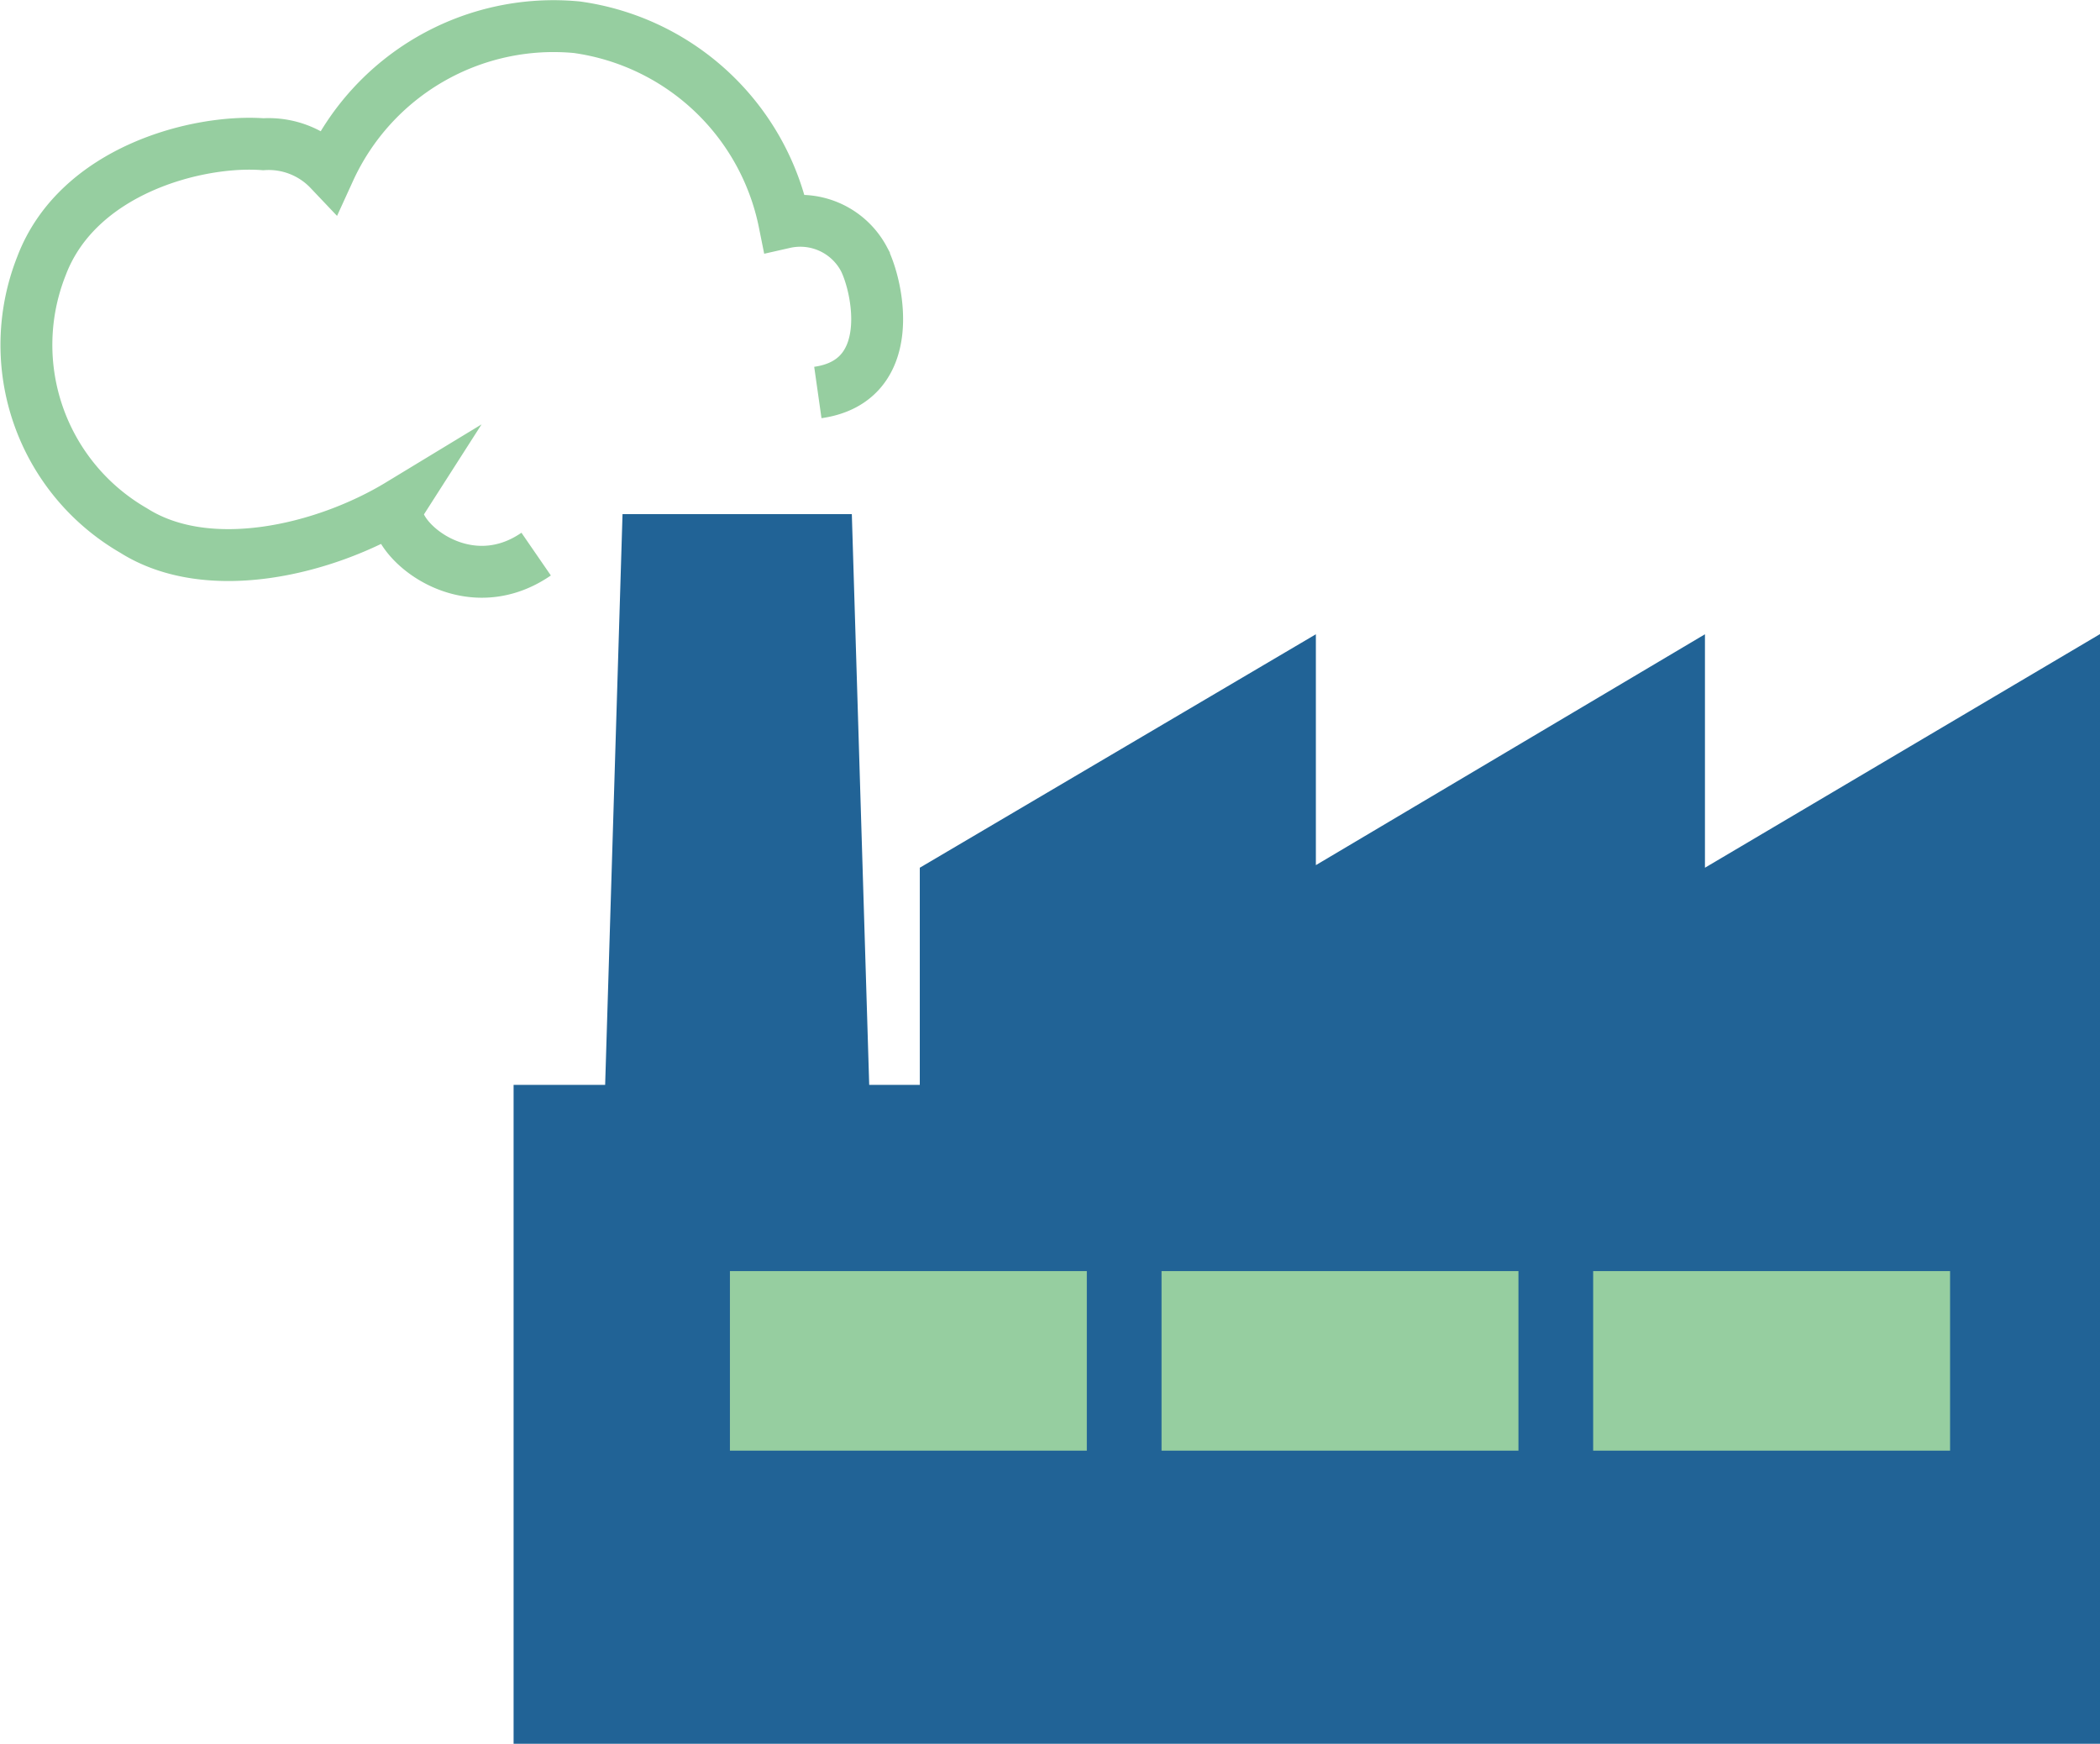
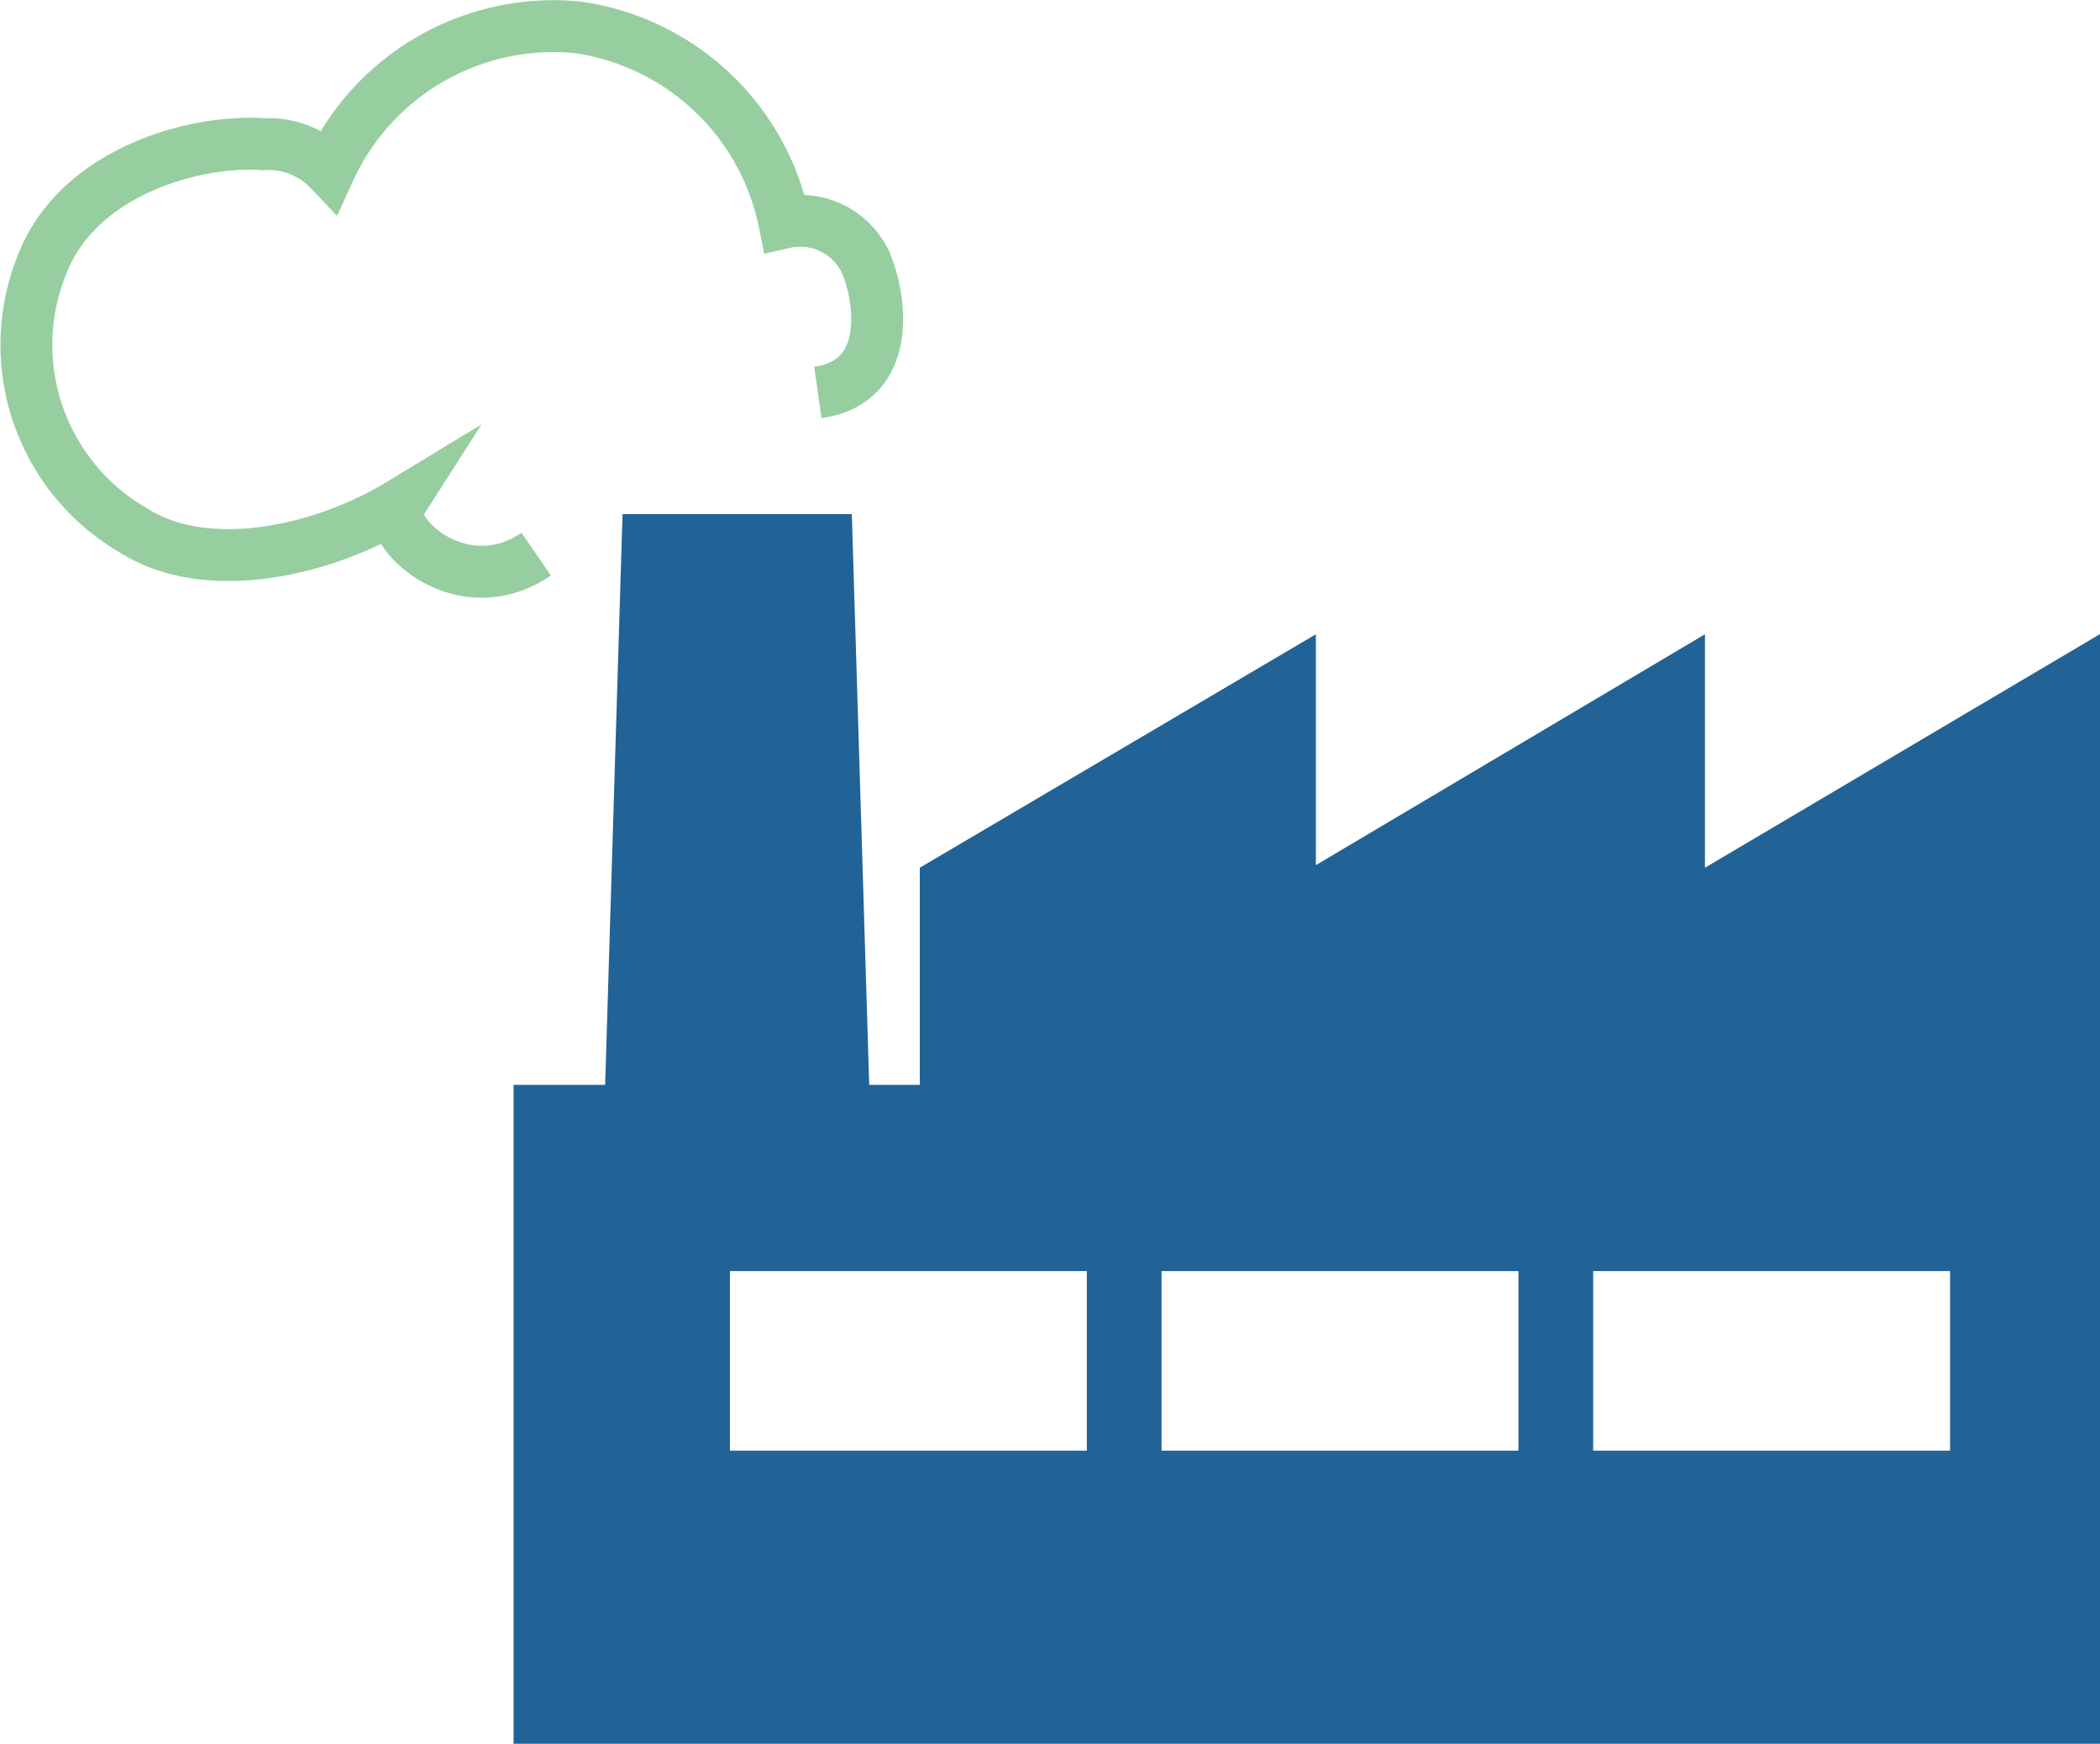
<svg xmlns="http://www.w3.org/2000/svg" viewBox="0 0 80.96 67.24">
  <defs>
    <style>.cls-1{fill:#96cea0;}.cls-2{fill:#216396;}.cls-3{fill:none;stroke:#96cea0;stroke-miterlimit:10;stroke-width:2px;}</style>
  </defs>
  <title>アセット 4</title>
  <g id="レイヤー_2" data-name="レイヤー 2">
    <g id="レイヤー_1-2" data-name="レイヤー 1">
-       <rect class="cls-1" x="23.25" y="43.86" width="53.4" height="22.03" />
      <path class="cls-2" d="M65.73,33.45v-9l-15,8.9v-8.9l-15.27,9v8.37H33.51l-.67-22H24l-.67,22H19.8v25.4H81V24.42ZM41.9,55.92H28.14V49H41.9Zm16.64,0H44.78V49H58.54Zm16.64,0H61.42V49H75.18Z" />
      <path class="cls-3" d="M31.53,15.13c3.1-.44,2.33-4.06,1.78-5.14a2.78,2.78,0,0,0-3.07-1.41,9.49,9.49,0,0,0-8-7.53A9.5,9.5,0,0,0,12.7,6.56a3.23,3.23,0,0,0-2.55-1C7.63,5.37,3,6.55,1.6,10.25a8.26,8.26,0,0,0,3.55,10.2c2.87,1.82,7.35.76,10.25-1-.64,1,2.38,3.9,5.27,1.91" />
    </g>
  </g>
</svg>